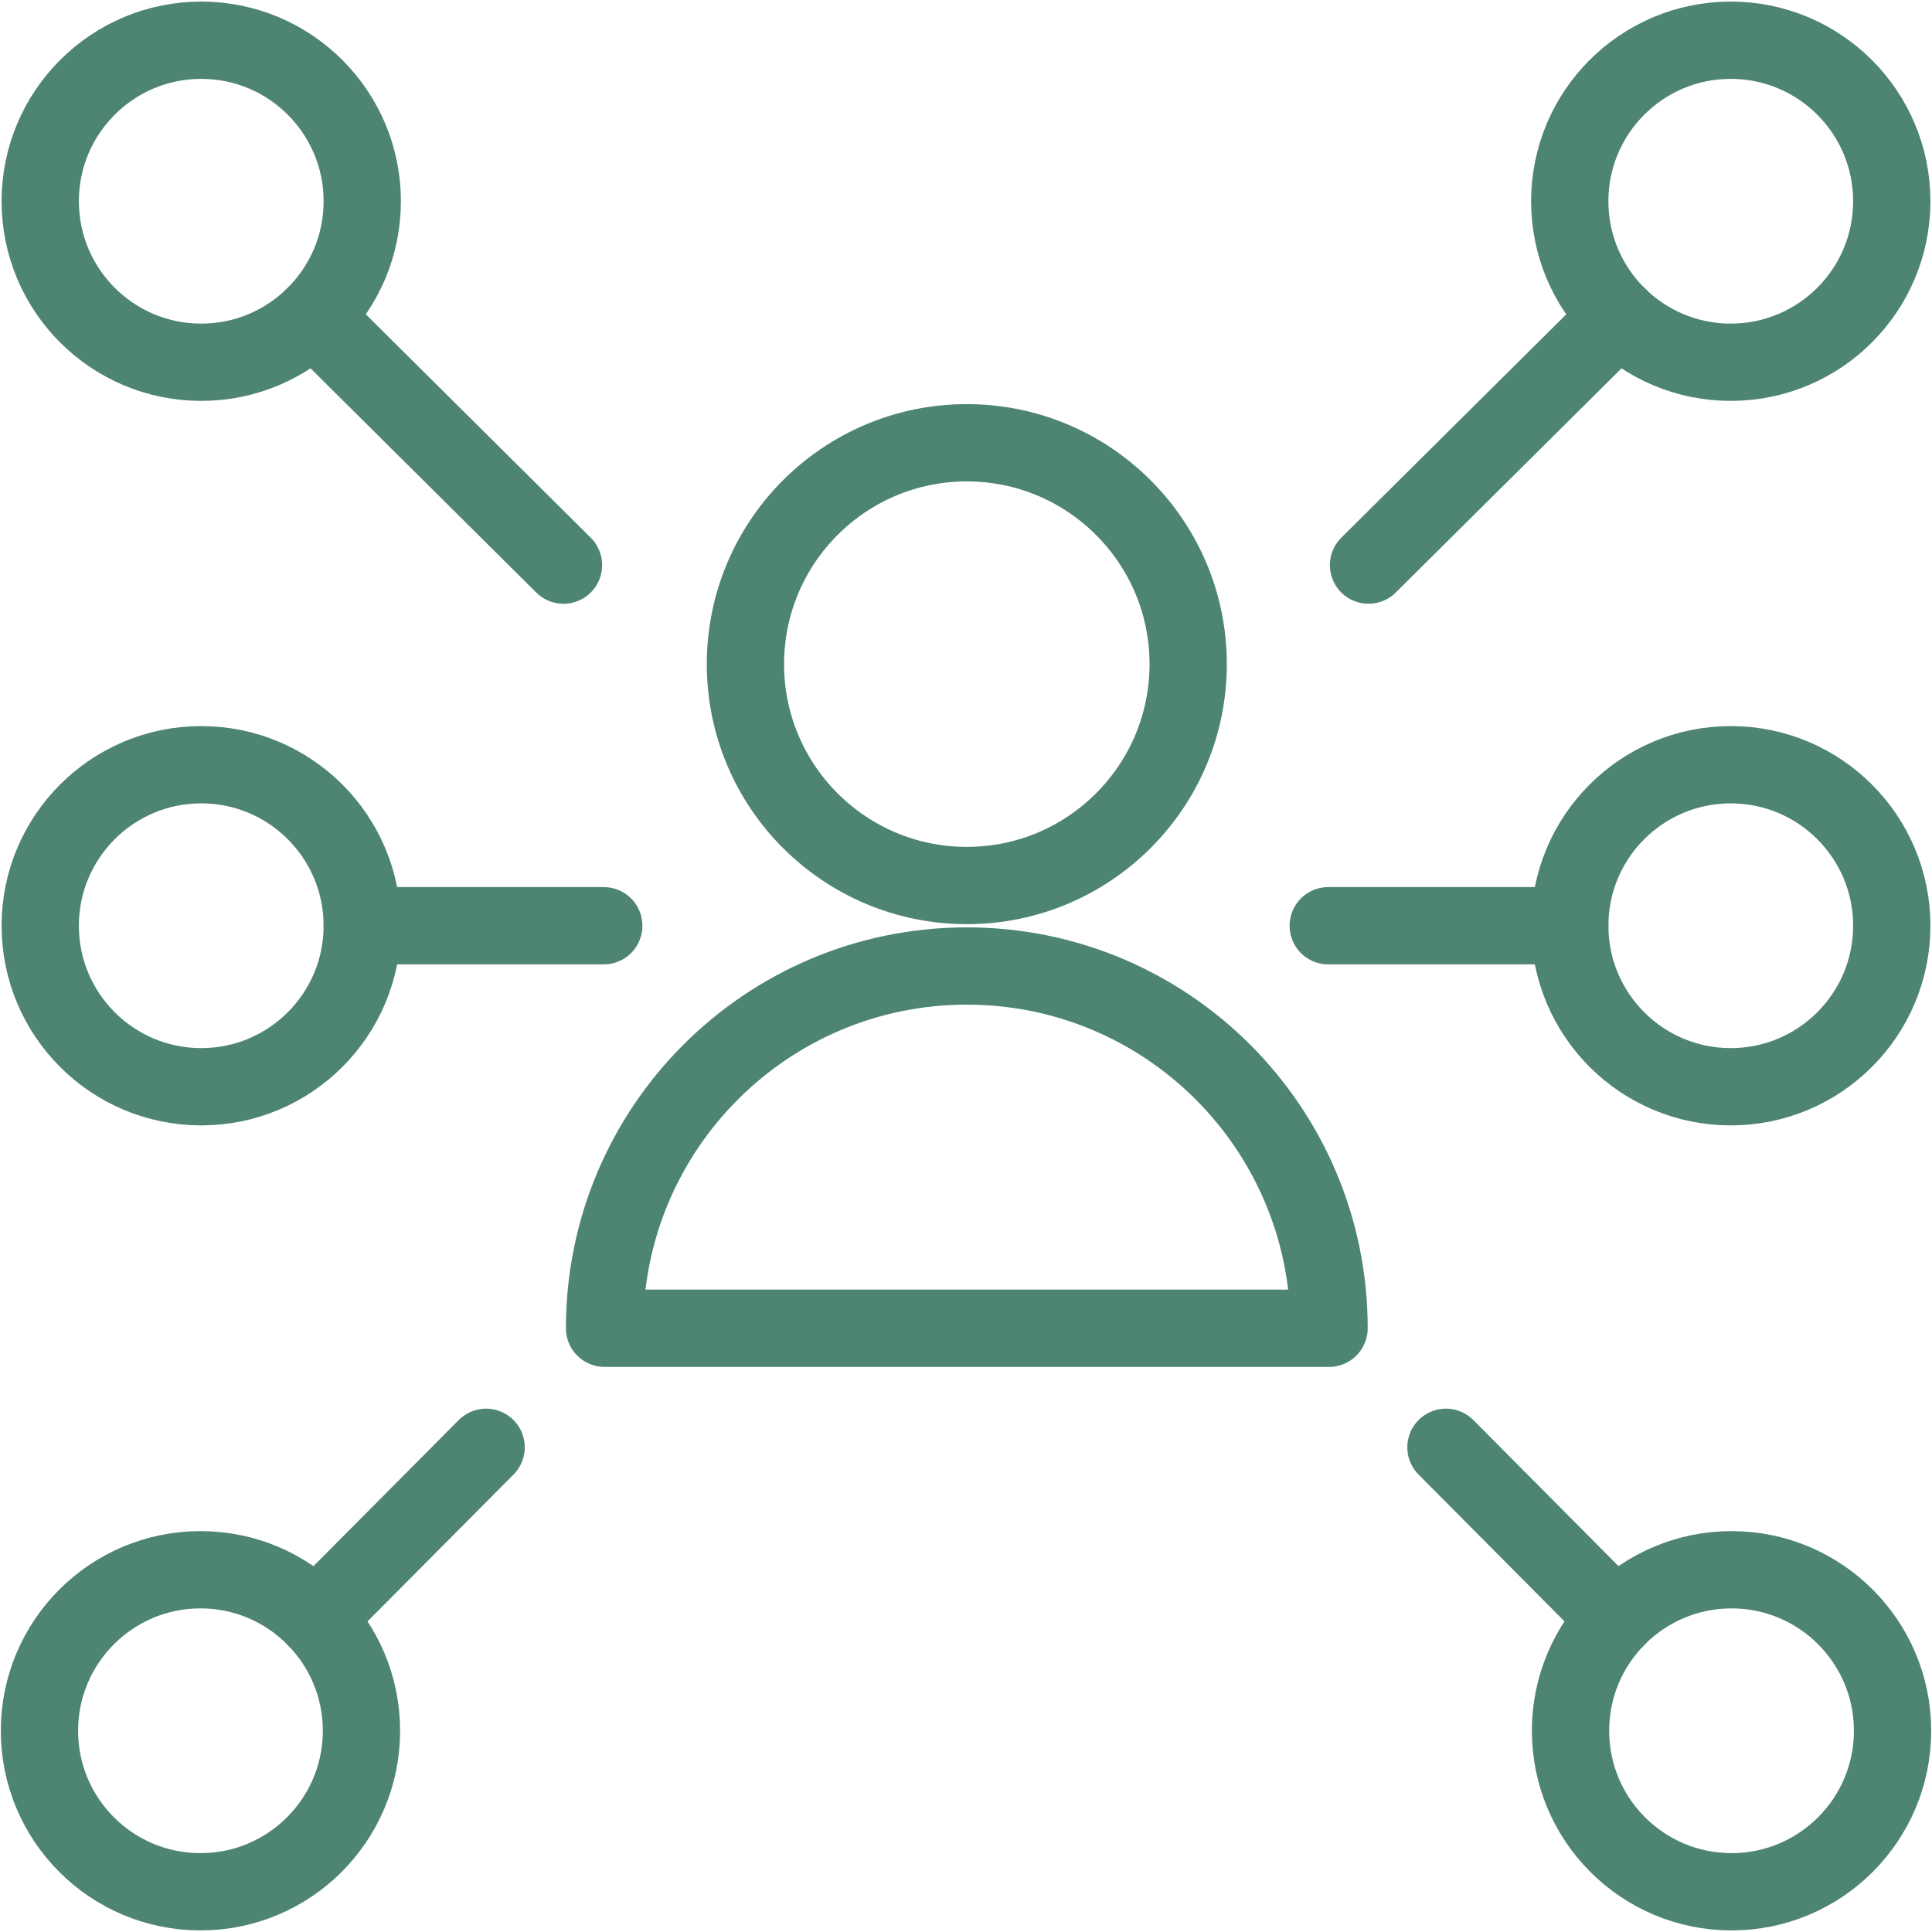
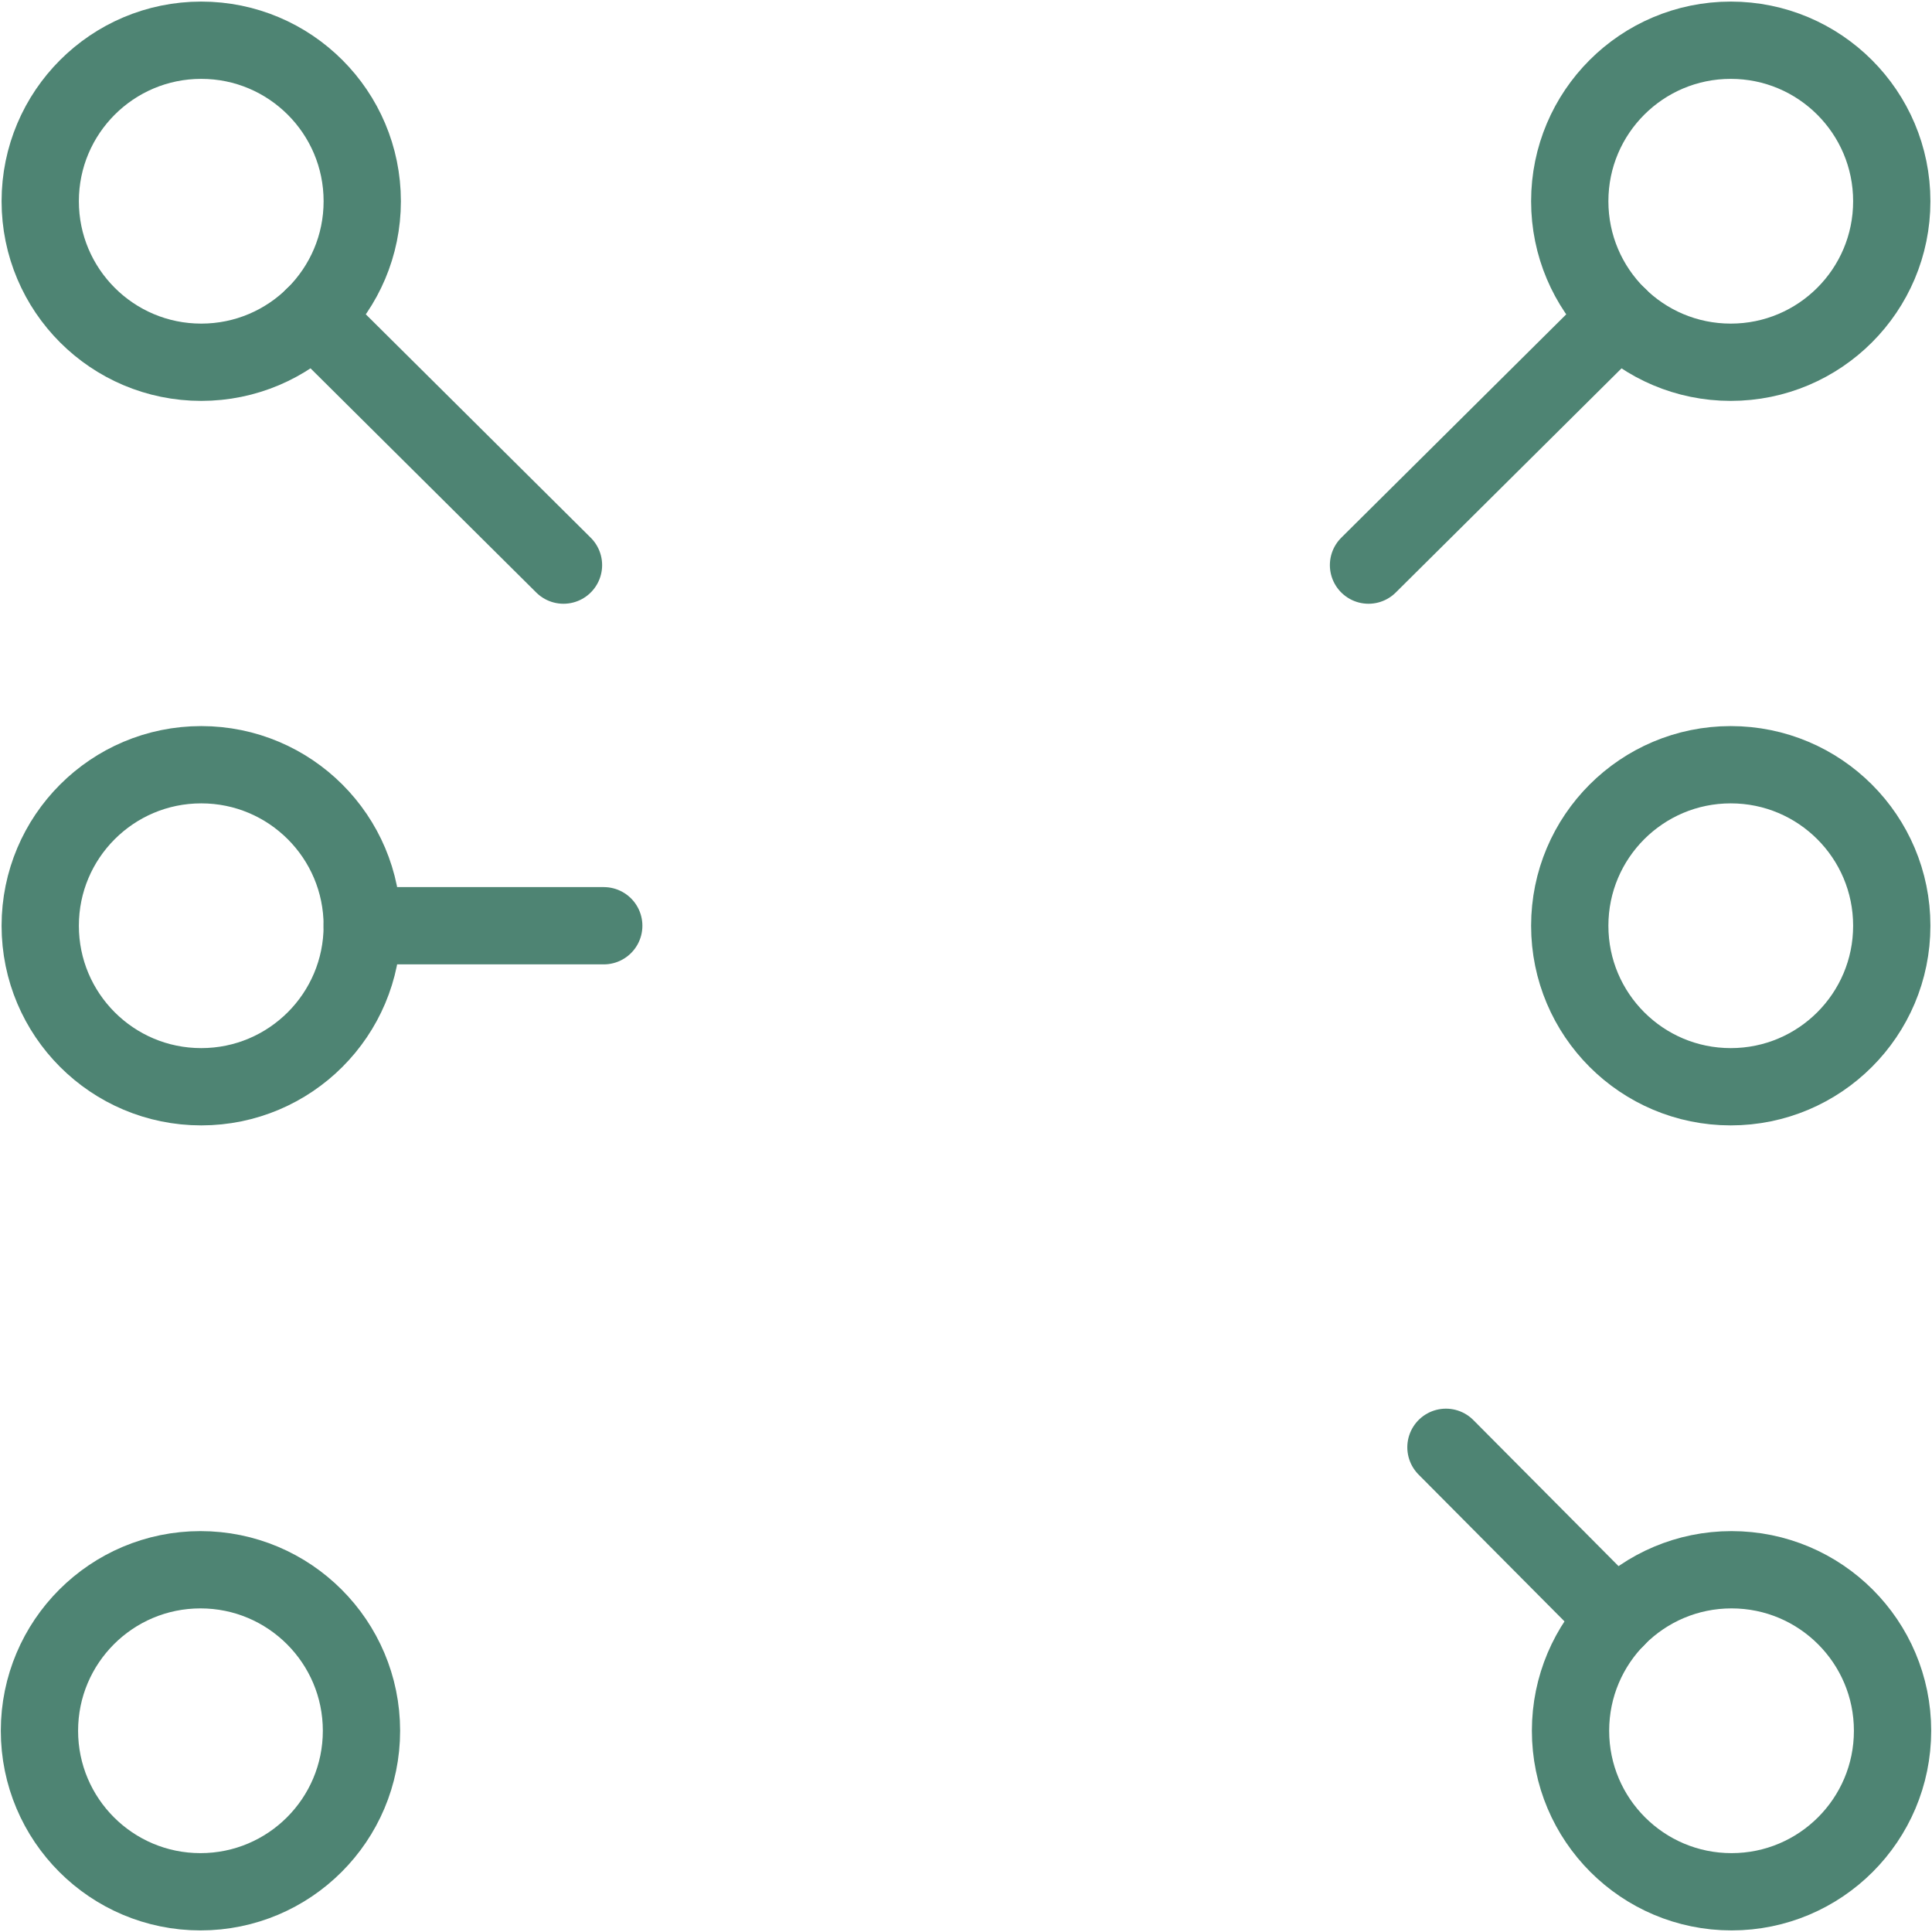
<svg xmlns="http://www.w3.org/2000/svg" height="50" viewBox="0 0 50 50" width="50">
  <g style="stroke:#4e8473;stroke-width:2;fill:none;fill-rule:evenodd;stroke-linecap:round;stroke-linejoin:round" transform="translate(1 1)">
    <path d="m34.417 13.625 6.475-6.429" />
    <circle cx="43.792" cy="4.208" r="4.167" />
    <path d="m36.421 36.456 4.406 4.433" />
    <circle cx="43.812" cy="43.792" r="4.167" />
    <path d="m13.583 13.625-6.473-6.429" />
    <circle cx="4.208" cy="4.208" r="4.167" />
-     <path d="m11.581 36.456-4.408 4.433" />
    <circle cx="4.188" cy="43.792" r="4.167" />
-     <path d="m33.375 22.958h6.25" />
    <circle cx="43.792" cy="22.958" r="4.167" />
    <path d="m14.625 22.958h-6.25" />
    <circle cx="4.208" cy="22.958" r="4.167" />
-     <path d="m14.646 33.375c0-5.178 4.197-9.375 9.375-9.375 5.178 0 9.375 4.197 9.375 9.375z" />
-     <circle cx="24.021" cy="16.188" r="5.729" />
+     <path d="m14.646 33.375z" />
  </g>
</svg>